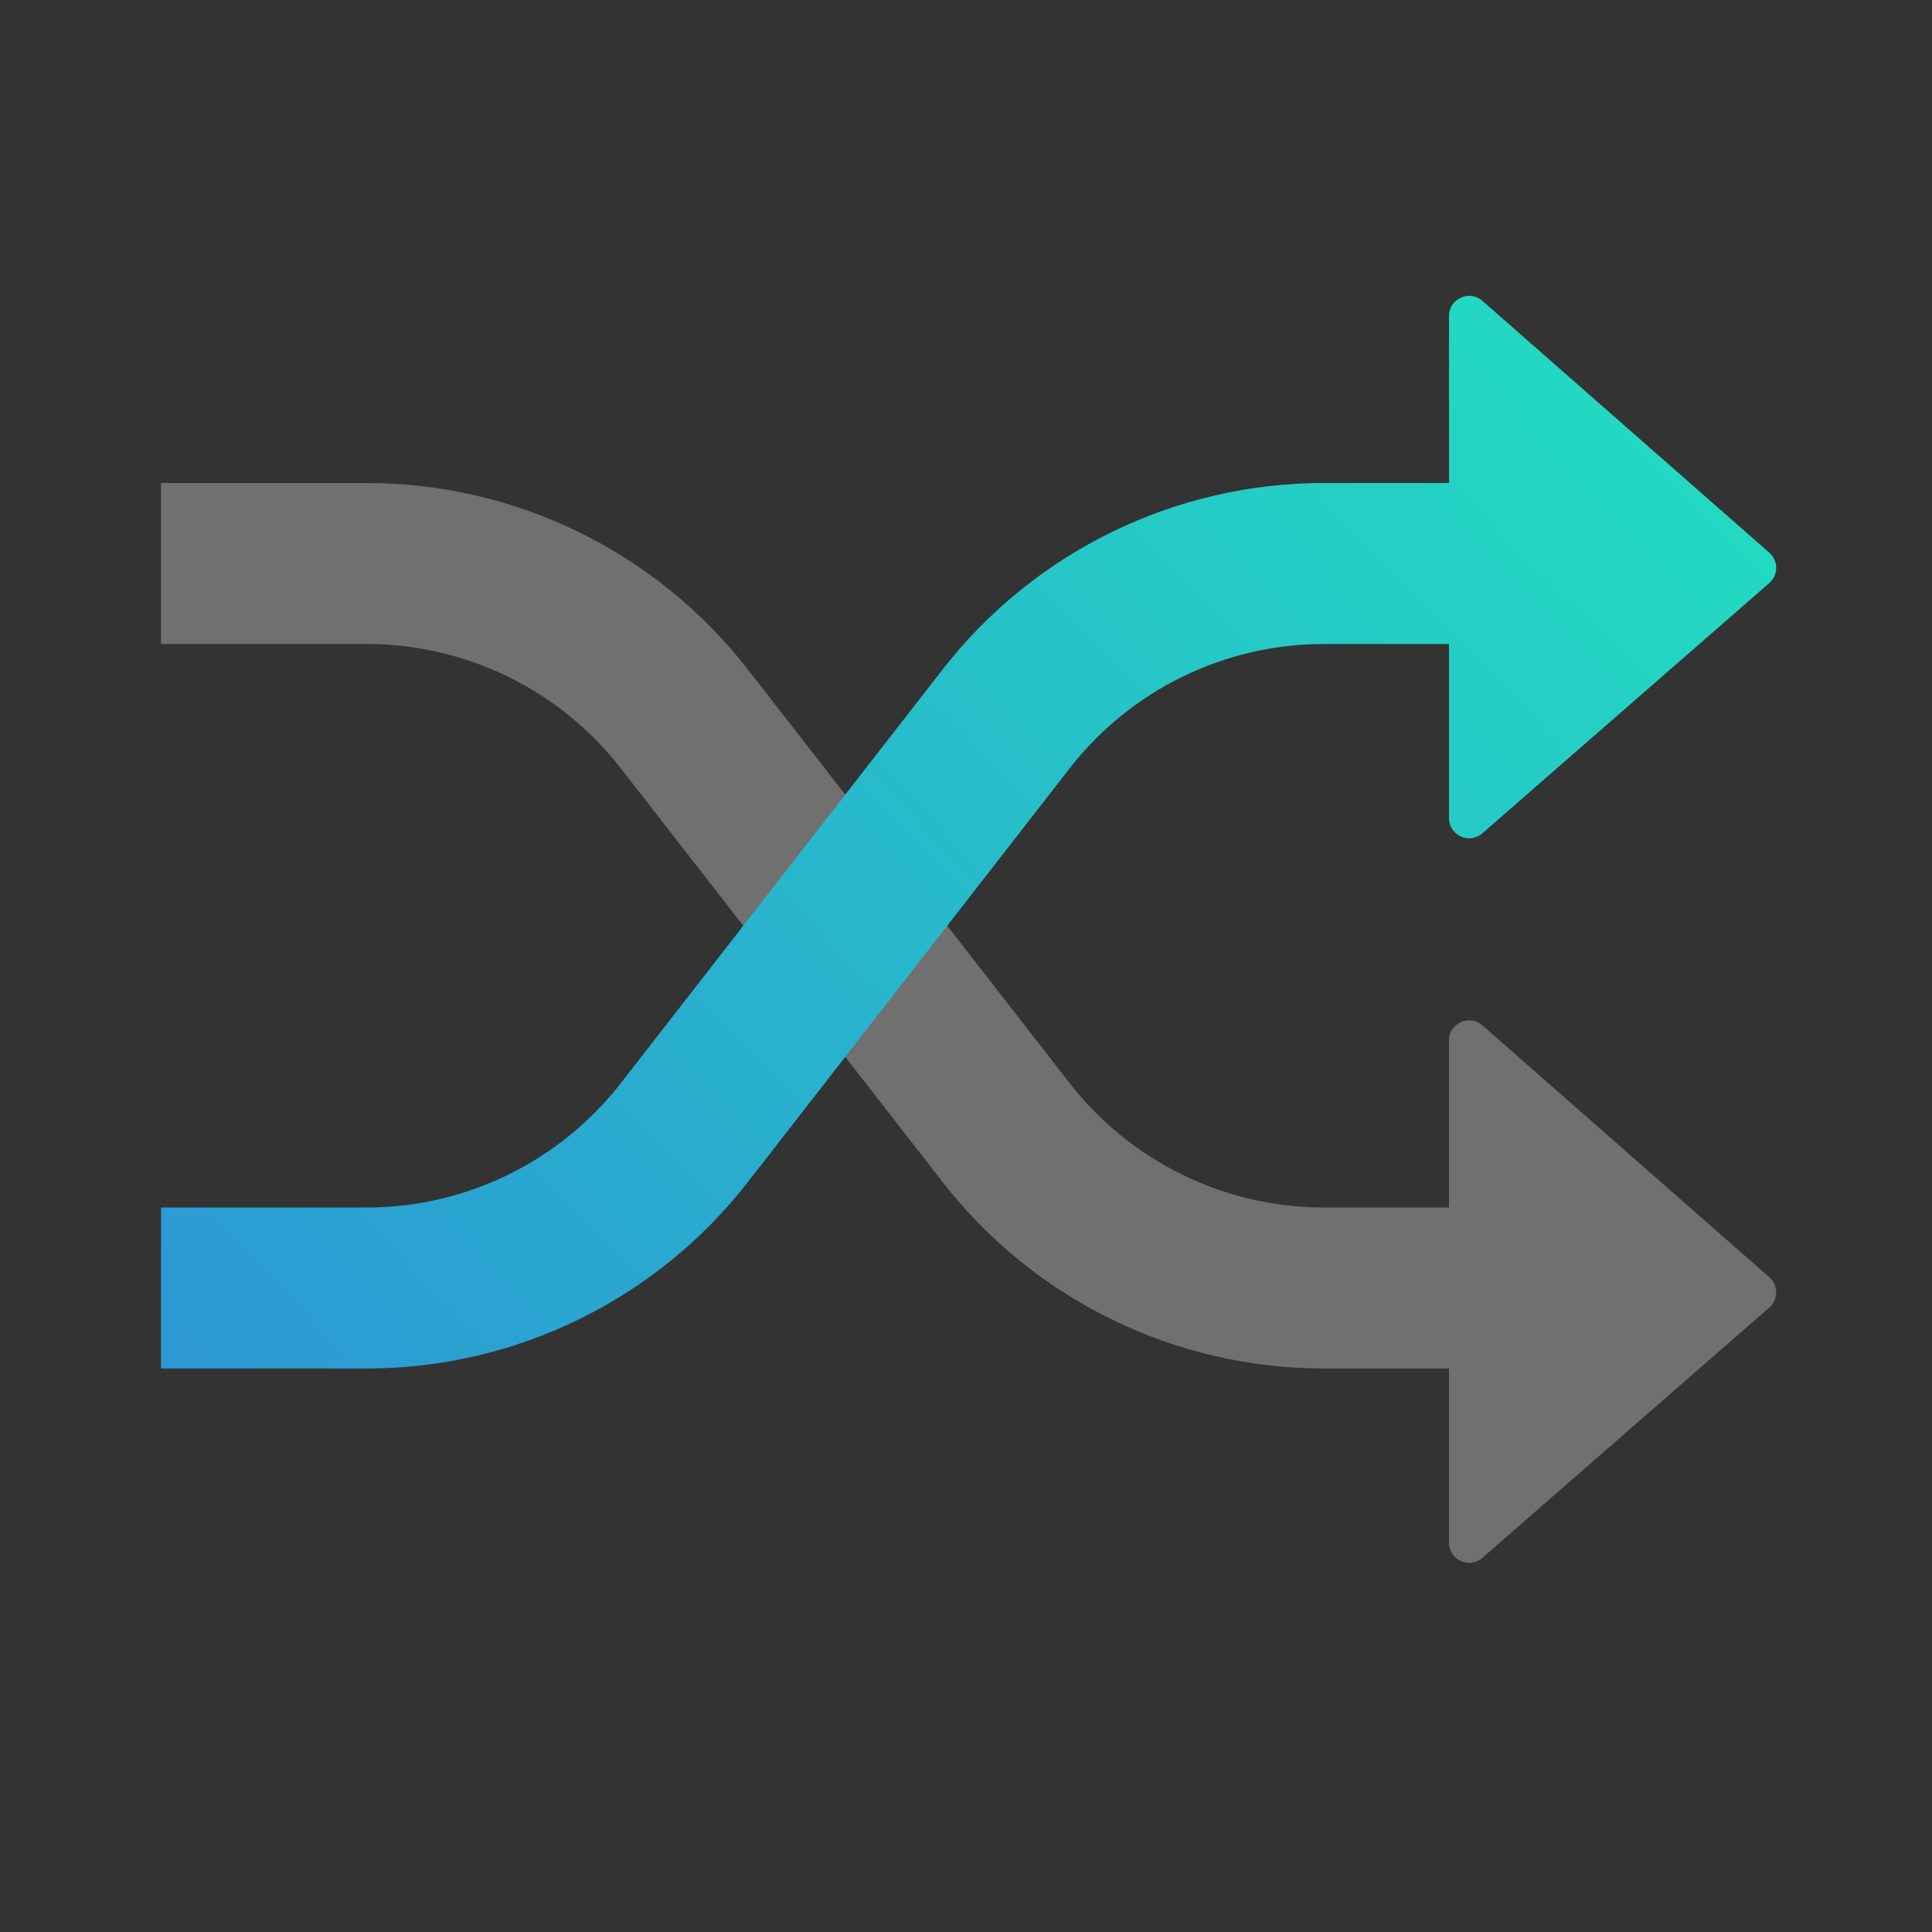
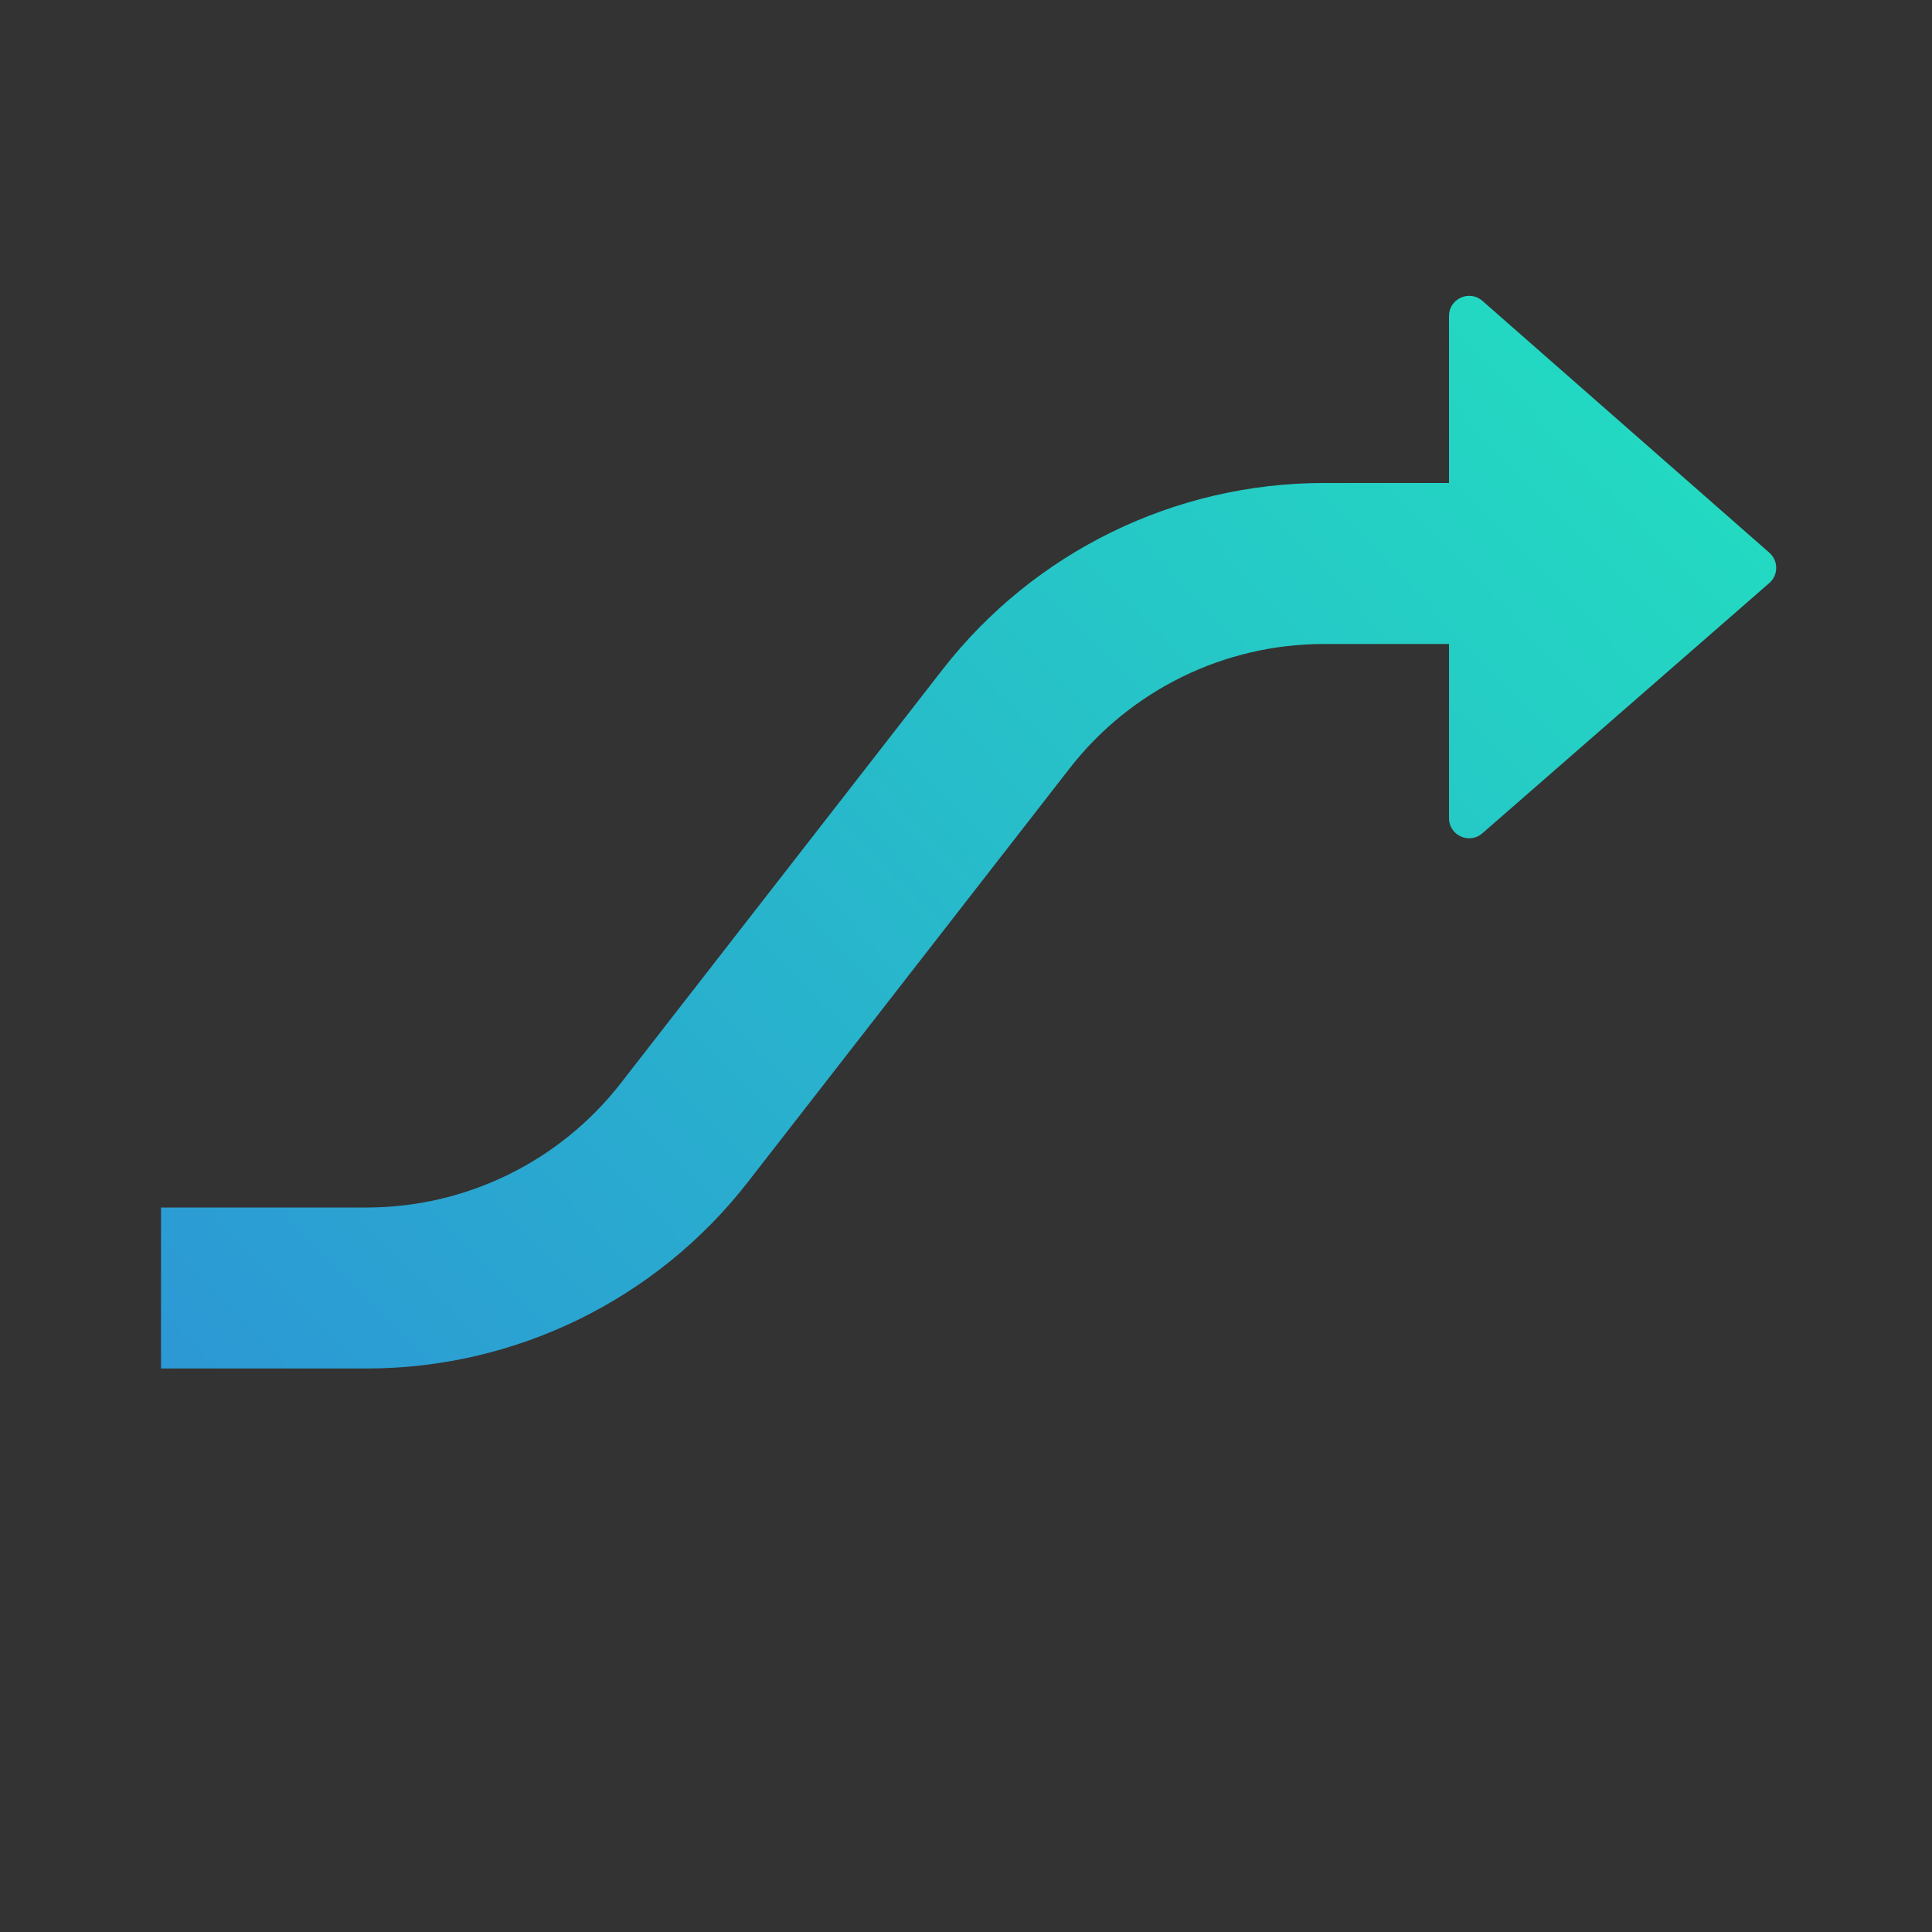
<svg xmlns="http://www.w3.org/2000/svg" width="48" height="48" viewBox="0 0 48 48" fill="none">
  <rect x="0" y="0" width="48" height="48" fill="#333333" stroke="none" />
-   <path opacity="0.3" fill-rule="evenodd" clip-rule="evenodd" d="M4 12V16H9.109C11.578 16 13.908 17.14 15.424 19.088L23.419 29.367C25.692 32.29 29.188 34 32.891 34H36V38.327C36 38.756 36.505 38.986 36.829 38.704L43.958 32.485C44.186 32.286 44.186 31.932 43.959 31.733L36.83 25.475C36.507 25.191 36 25.421 36 25.851V30H32.891C30.422 30 28.092 28.86 26.576 26.912L18.581 16.633C16.308 13.71 12.812 12 9.109 12H4Z" fill="white" />
  <path fill-rule="evenodd" clip-rule="evenodd" d="M36.829 20.703C36.505 20.986 36 20.756 36 20.327V16H32.891C30.422 16 28.092 17.14 26.576 19.088L18.581 29.367C16.308 32.29 12.812 34 9.109 34H4V30H9.109C11.578 30 13.908 28.86 15.424 26.911L23.419 16.633C25.692 13.71 29.188 12 32.891 12H36V7.851C36 7.421 36.507 7.191 36.83 7.475L43.959 13.732C44.186 13.932 44.186 14.286 43.958 14.485L36.829 20.703Z" fill="url(#paint0_linear)" />
  <defs>
    <linearGradient id="paint0_linear" x1="44.129" y1="6.512" x2="9.665" y2="39.855" gradientUnits="userSpaceOnUse">
      <stop stop-color="#22E1BF" />
      <stop offset="1" stop-color="#2C98D5" />
    </linearGradient>
  </defs>
</svg>